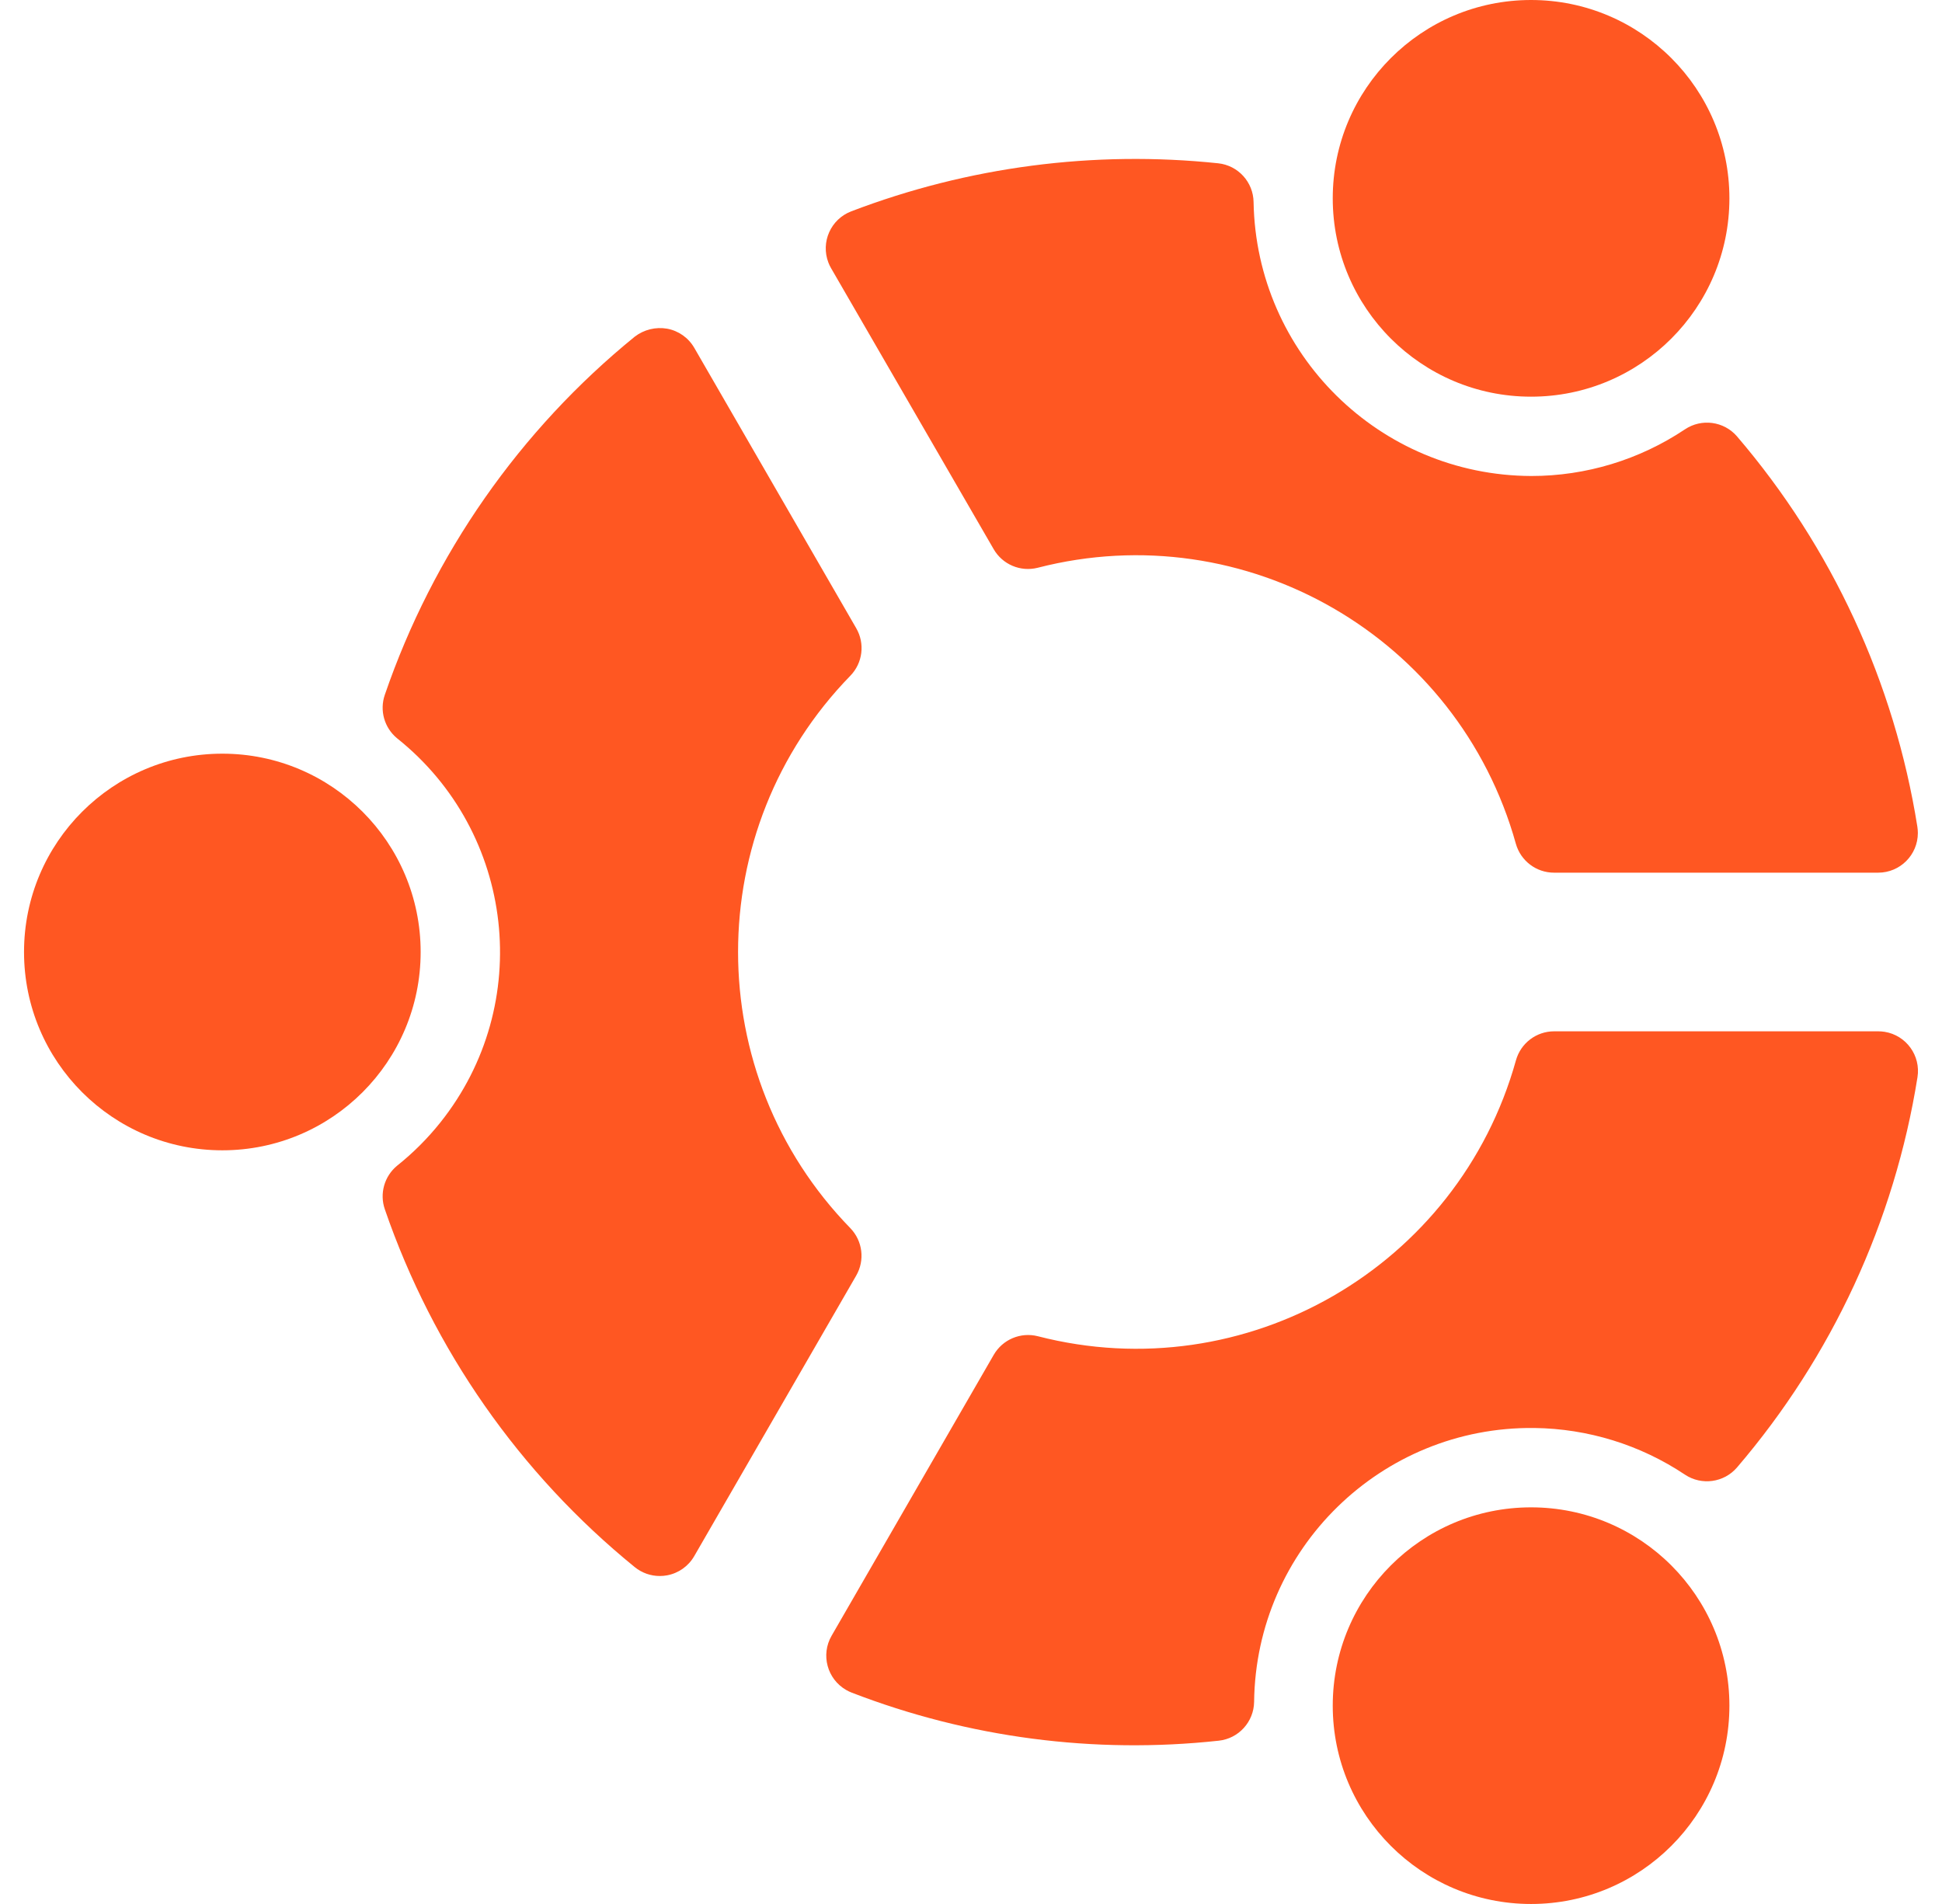
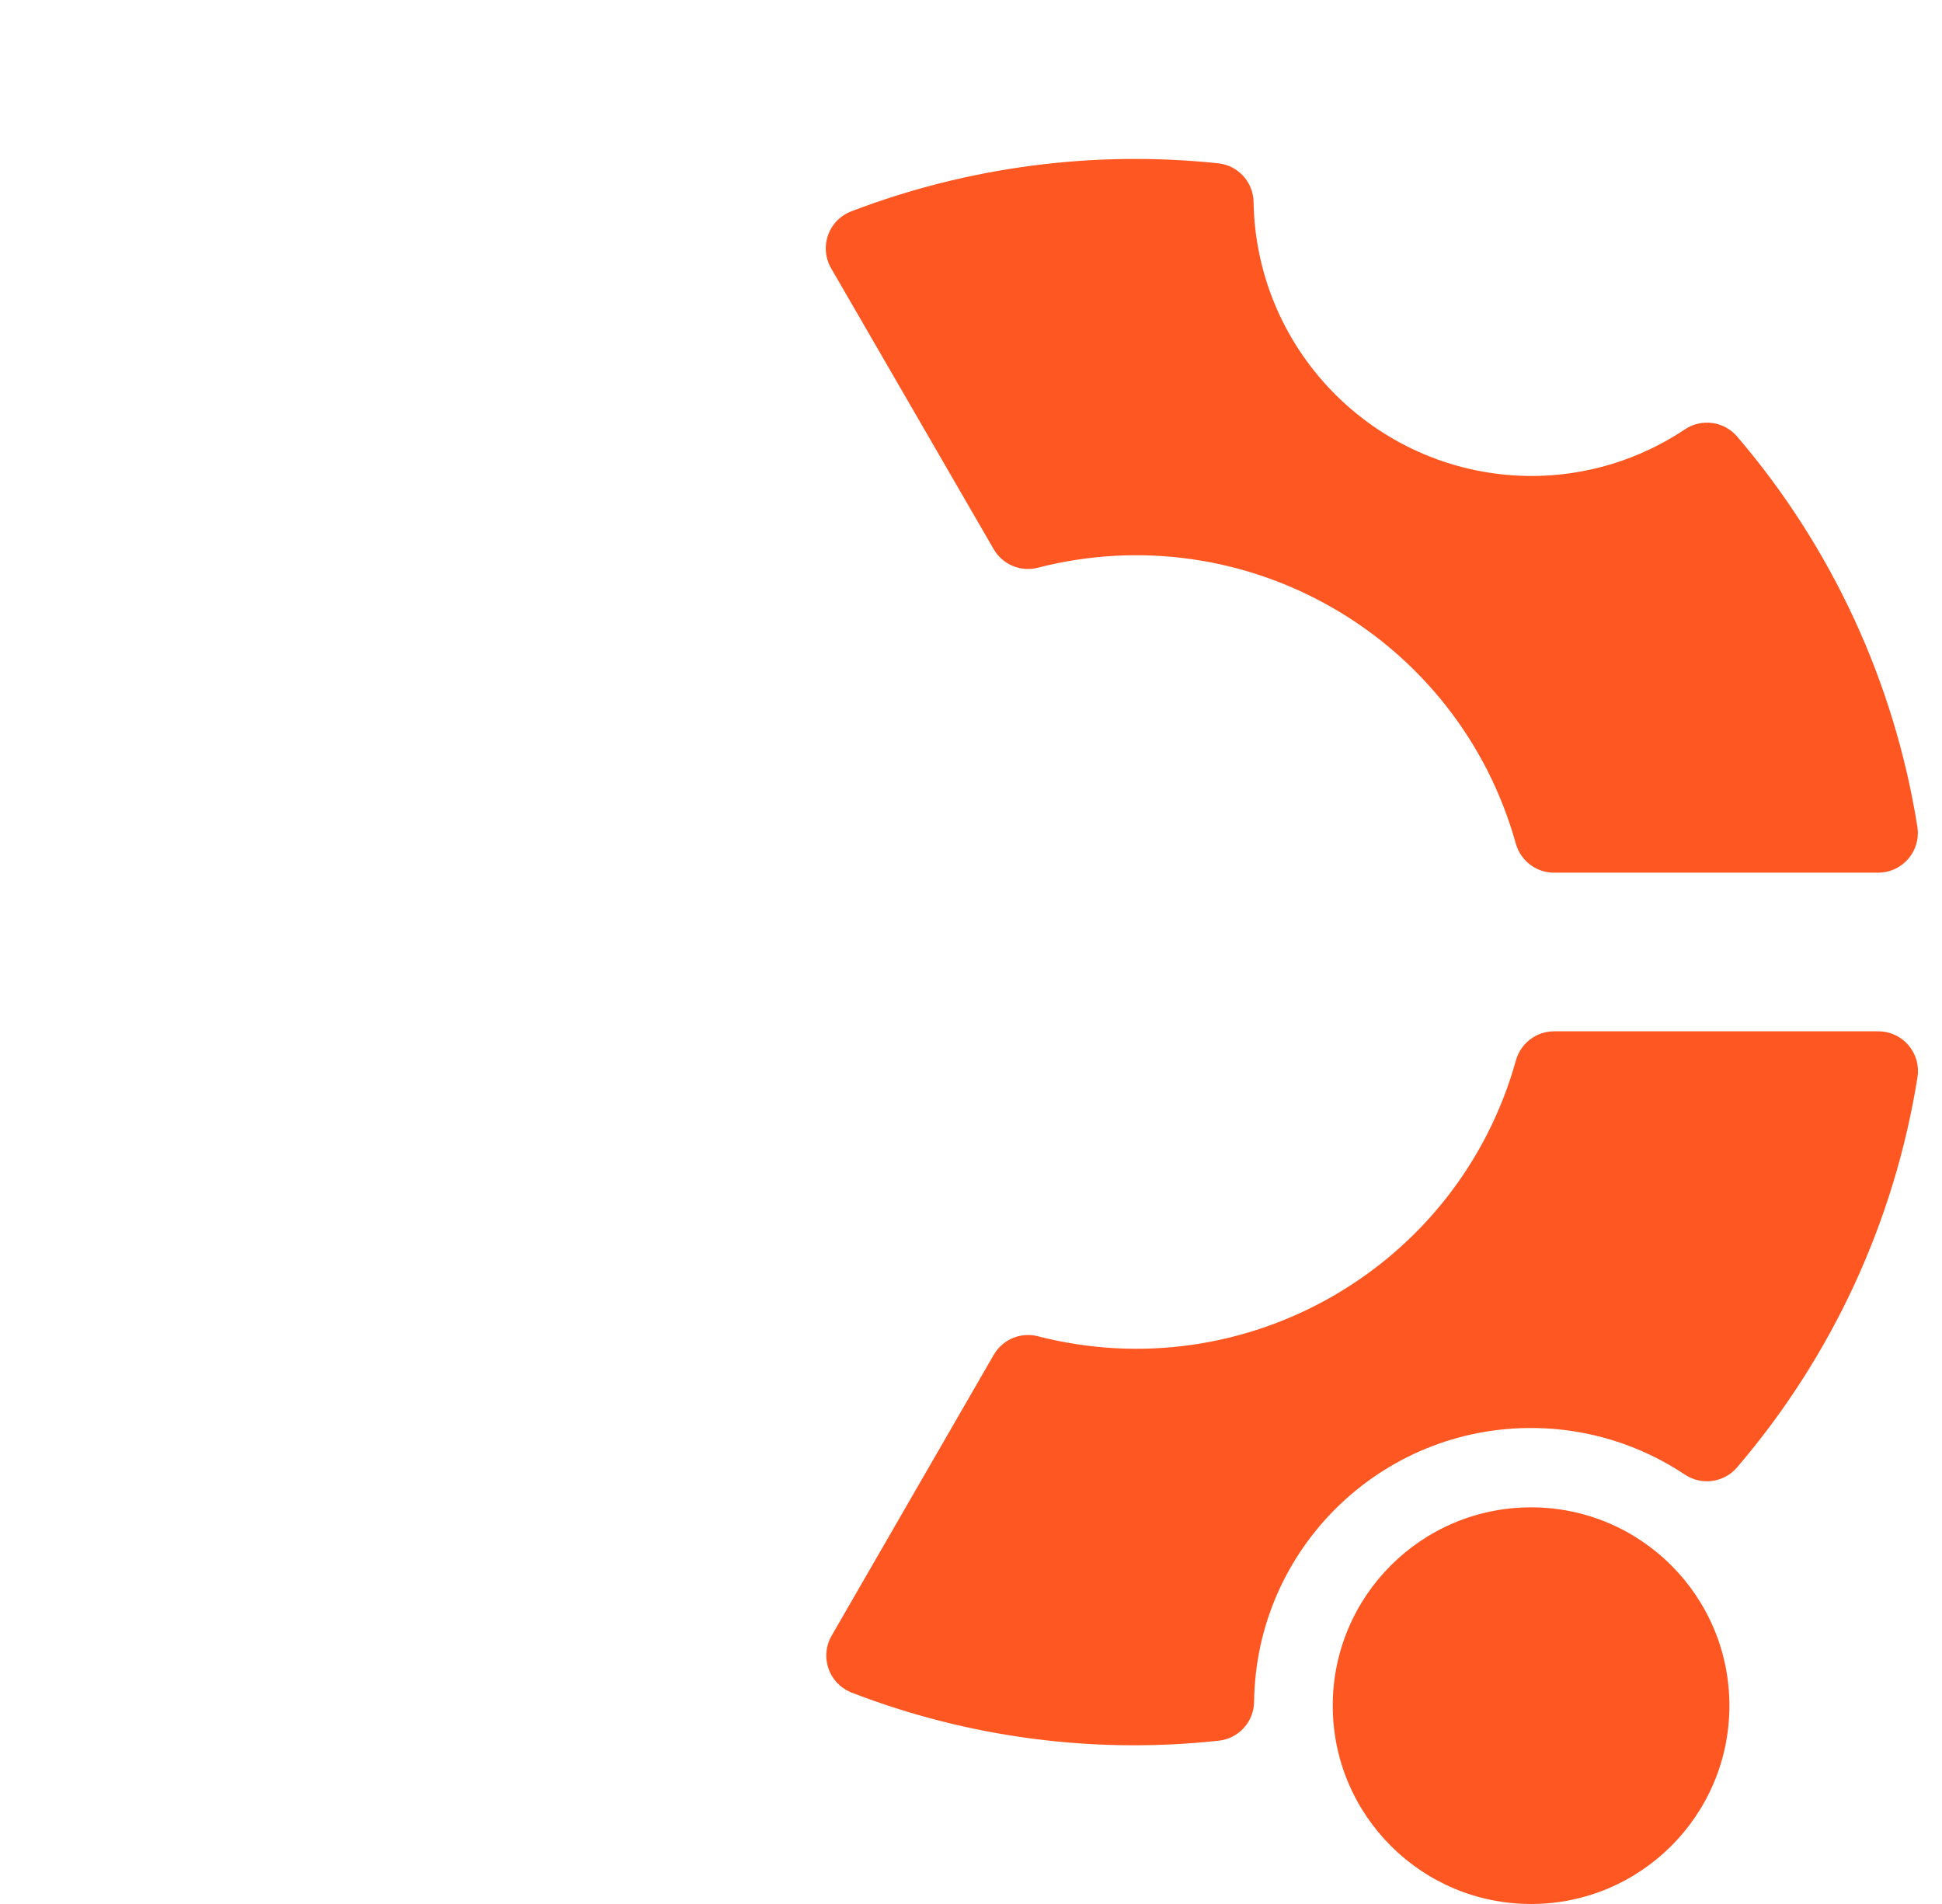
<svg xmlns="http://www.w3.org/2000/svg" width="51" height="50" viewBox="0 0 51 50" fill="none">
  <g clip-path="url(#clip0_4824_6463)">
-     <path d="M5.839 30.208C8.716 30.208 11.047 27.877 11.047 25C11.047 22.124 8.716 19.792 5.839 19.792C2.963 19.792 0.631 22.124 0.631 25C0.631 27.877 2.963 30.208 5.839 30.208Z" fill="#FF5722" />
    <path d="M40.208 50C43.085 50 45.417 47.668 45.417 44.792C45.417 41.915 43.085 39.584 40.208 39.584C37.332 39.584 35 41.915 35 44.792C35 47.668 37.332 50 40.208 50Z" fill="#FF5722" />
-     <path d="M40.208 10.417C43.085 10.417 45.417 8.085 45.417 5.208C45.417 2.332 43.085 0 40.208 0C37.332 0 35 2.332 35 5.208C35 8.085 37.332 10.417 40.208 10.417Z" fill="#FF5722" />
    <path d="M26.095 14.421C26.327 14.824 26.799 15.024 27.251 14.91C32.712 13.504 38.295 16.726 39.809 22.158C39.936 22.607 40.345 22.917 40.811 22.917H49.324C49.899 22.917 50.365 22.451 50.366 21.876C50.366 21.82 50.361 21.765 50.353 21.71C49.75 17.921 48.111 14.373 45.615 11.458C45.271 11.061 44.685 10.983 44.249 11.275C43.054 12.074 41.65 12.501 40.213 12.5C36.231 12.486 32.991 9.29 32.921 5.308C32.914 4.782 32.514 4.343 31.99 4.288C28.724 3.945 25.423 4.378 22.355 5.55C21.817 5.756 21.549 6.358 21.755 6.896C21.774 6.947 21.798 6.996 21.826 7.044L26.095 14.421Z" fill="#FF5722" />
    <path d="M49.327 27.083H40.814C40.348 27.083 39.939 27.393 39.812 27.842C38.299 33.275 32.715 36.498 27.254 35.09C26.802 34.976 26.33 35.176 26.097 35.579L21.839 42.956C21.551 43.454 21.722 44.091 22.22 44.379C22.267 44.407 22.317 44.43 22.368 44.45C25.433 45.634 28.737 46.067 32.004 45.712C32.528 45.657 32.927 45.218 32.935 44.692C32.981 40.674 36.275 37.454 40.293 37.5C41.703 37.517 43.077 37.942 44.249 38.725C44.688 39.017 45.276 38.935 45.618 38.535C48.112 35.623 49.752 32.077 50.356 28.29C50.447 27.721 50.06 27.187 49.492 27.096C49.437 27.088 49.382 27.083 49.327 27.083Z" fill="#FF5722" />
-     <path d="M22.331 32.252C18.4 28.215 18.4 21.782 22.331 17.746C22.657 17.411 22.72 16.9 22.485 16.496L18.233 9.135C18.08 8.87 17.819 8.686 17.518 8.631C17.22 8.58 16.913 8.655 16.672 8.839C13.647 11.299 11.372 14.558 10.106 18.246C9.964 18.657 10.093 19.113 10.429 19.389C13.528 21.861 14.037 26.376 11.566 29.475C11.23 29.896 10.849 30.277 10.429 30.612C10.093 30.889 9.964 31.345 10.106 31.756C11.373 35.44 13.647 38.696 16.67 41.154C16.856 41.305 17.089 41.388 17.329 41.387C17.392 41.387 17.454 41.381 17.516 41.37C17.817 41.315 18.078 41.131 18.231 40.866L22.483 33.502C22.718 33.098 22.656 32.587 22.331 32.252Z" fill="#FF5722" />
  </g>
  <defs>
    <clipPath id="clip0_4824_6463">
      <rect width="50" height="50" fill="white" transform="translate(0.5)" />
    </clipPath>
  </defs>
</svg>